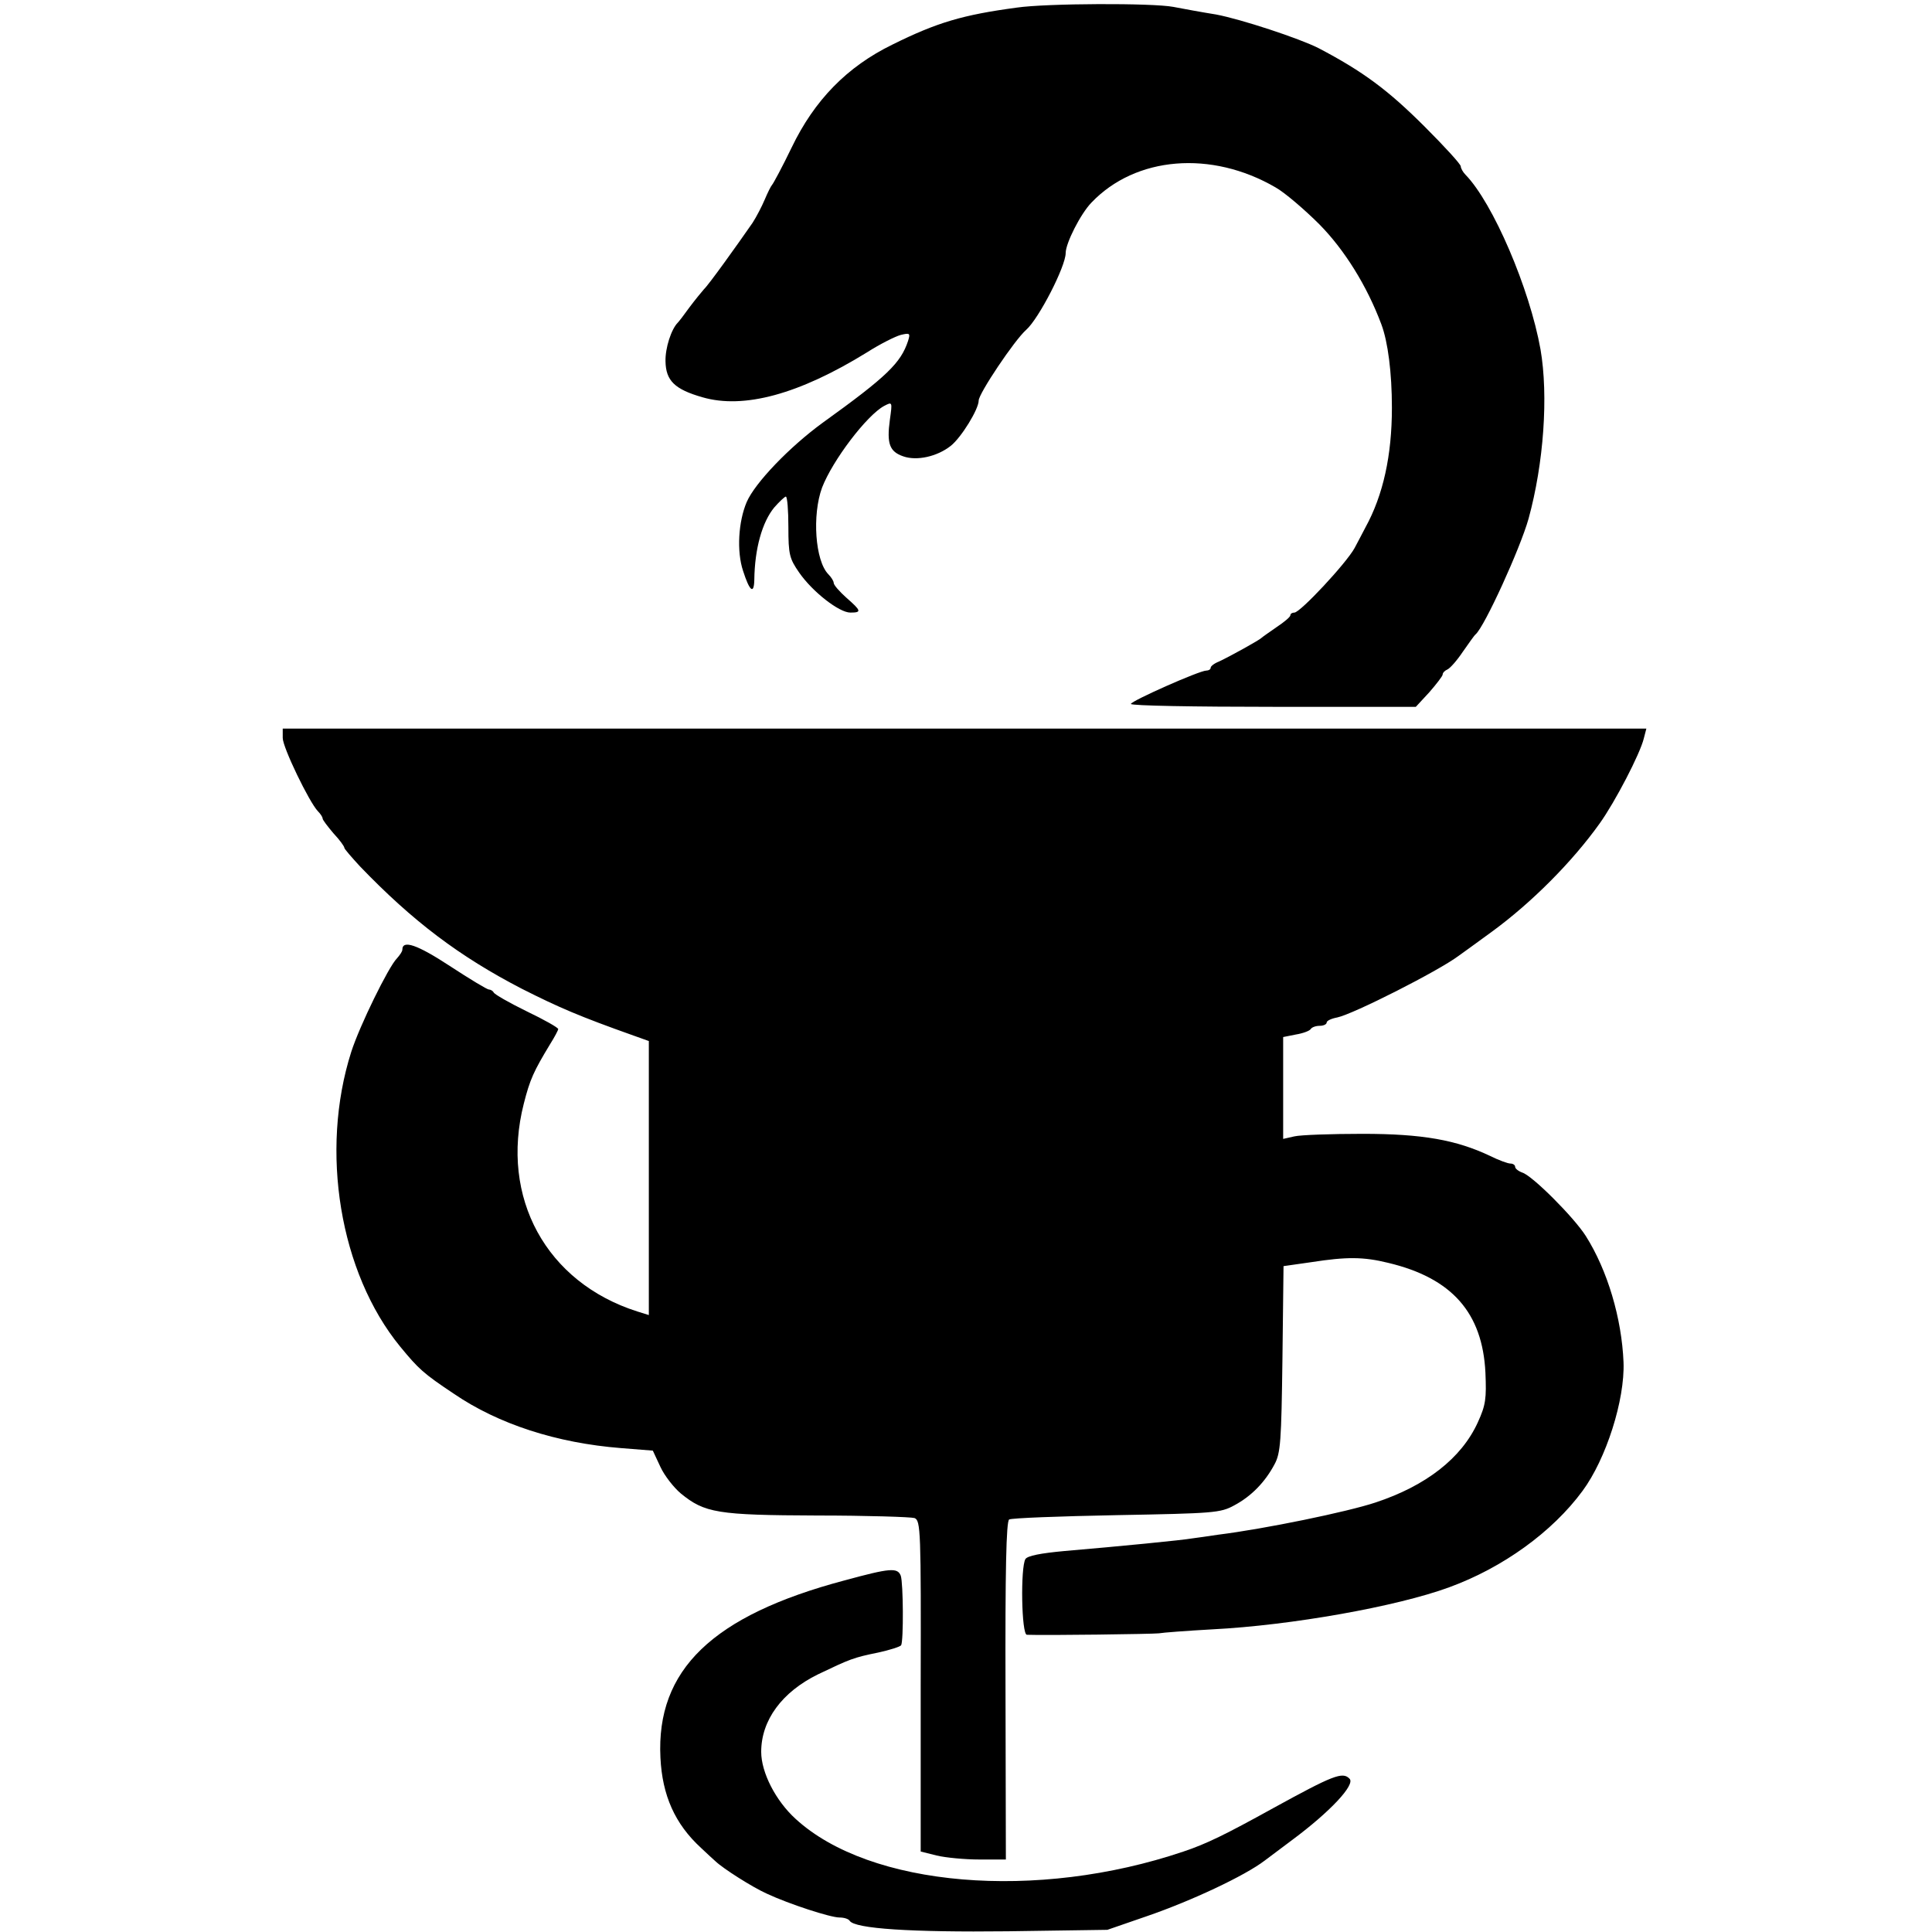
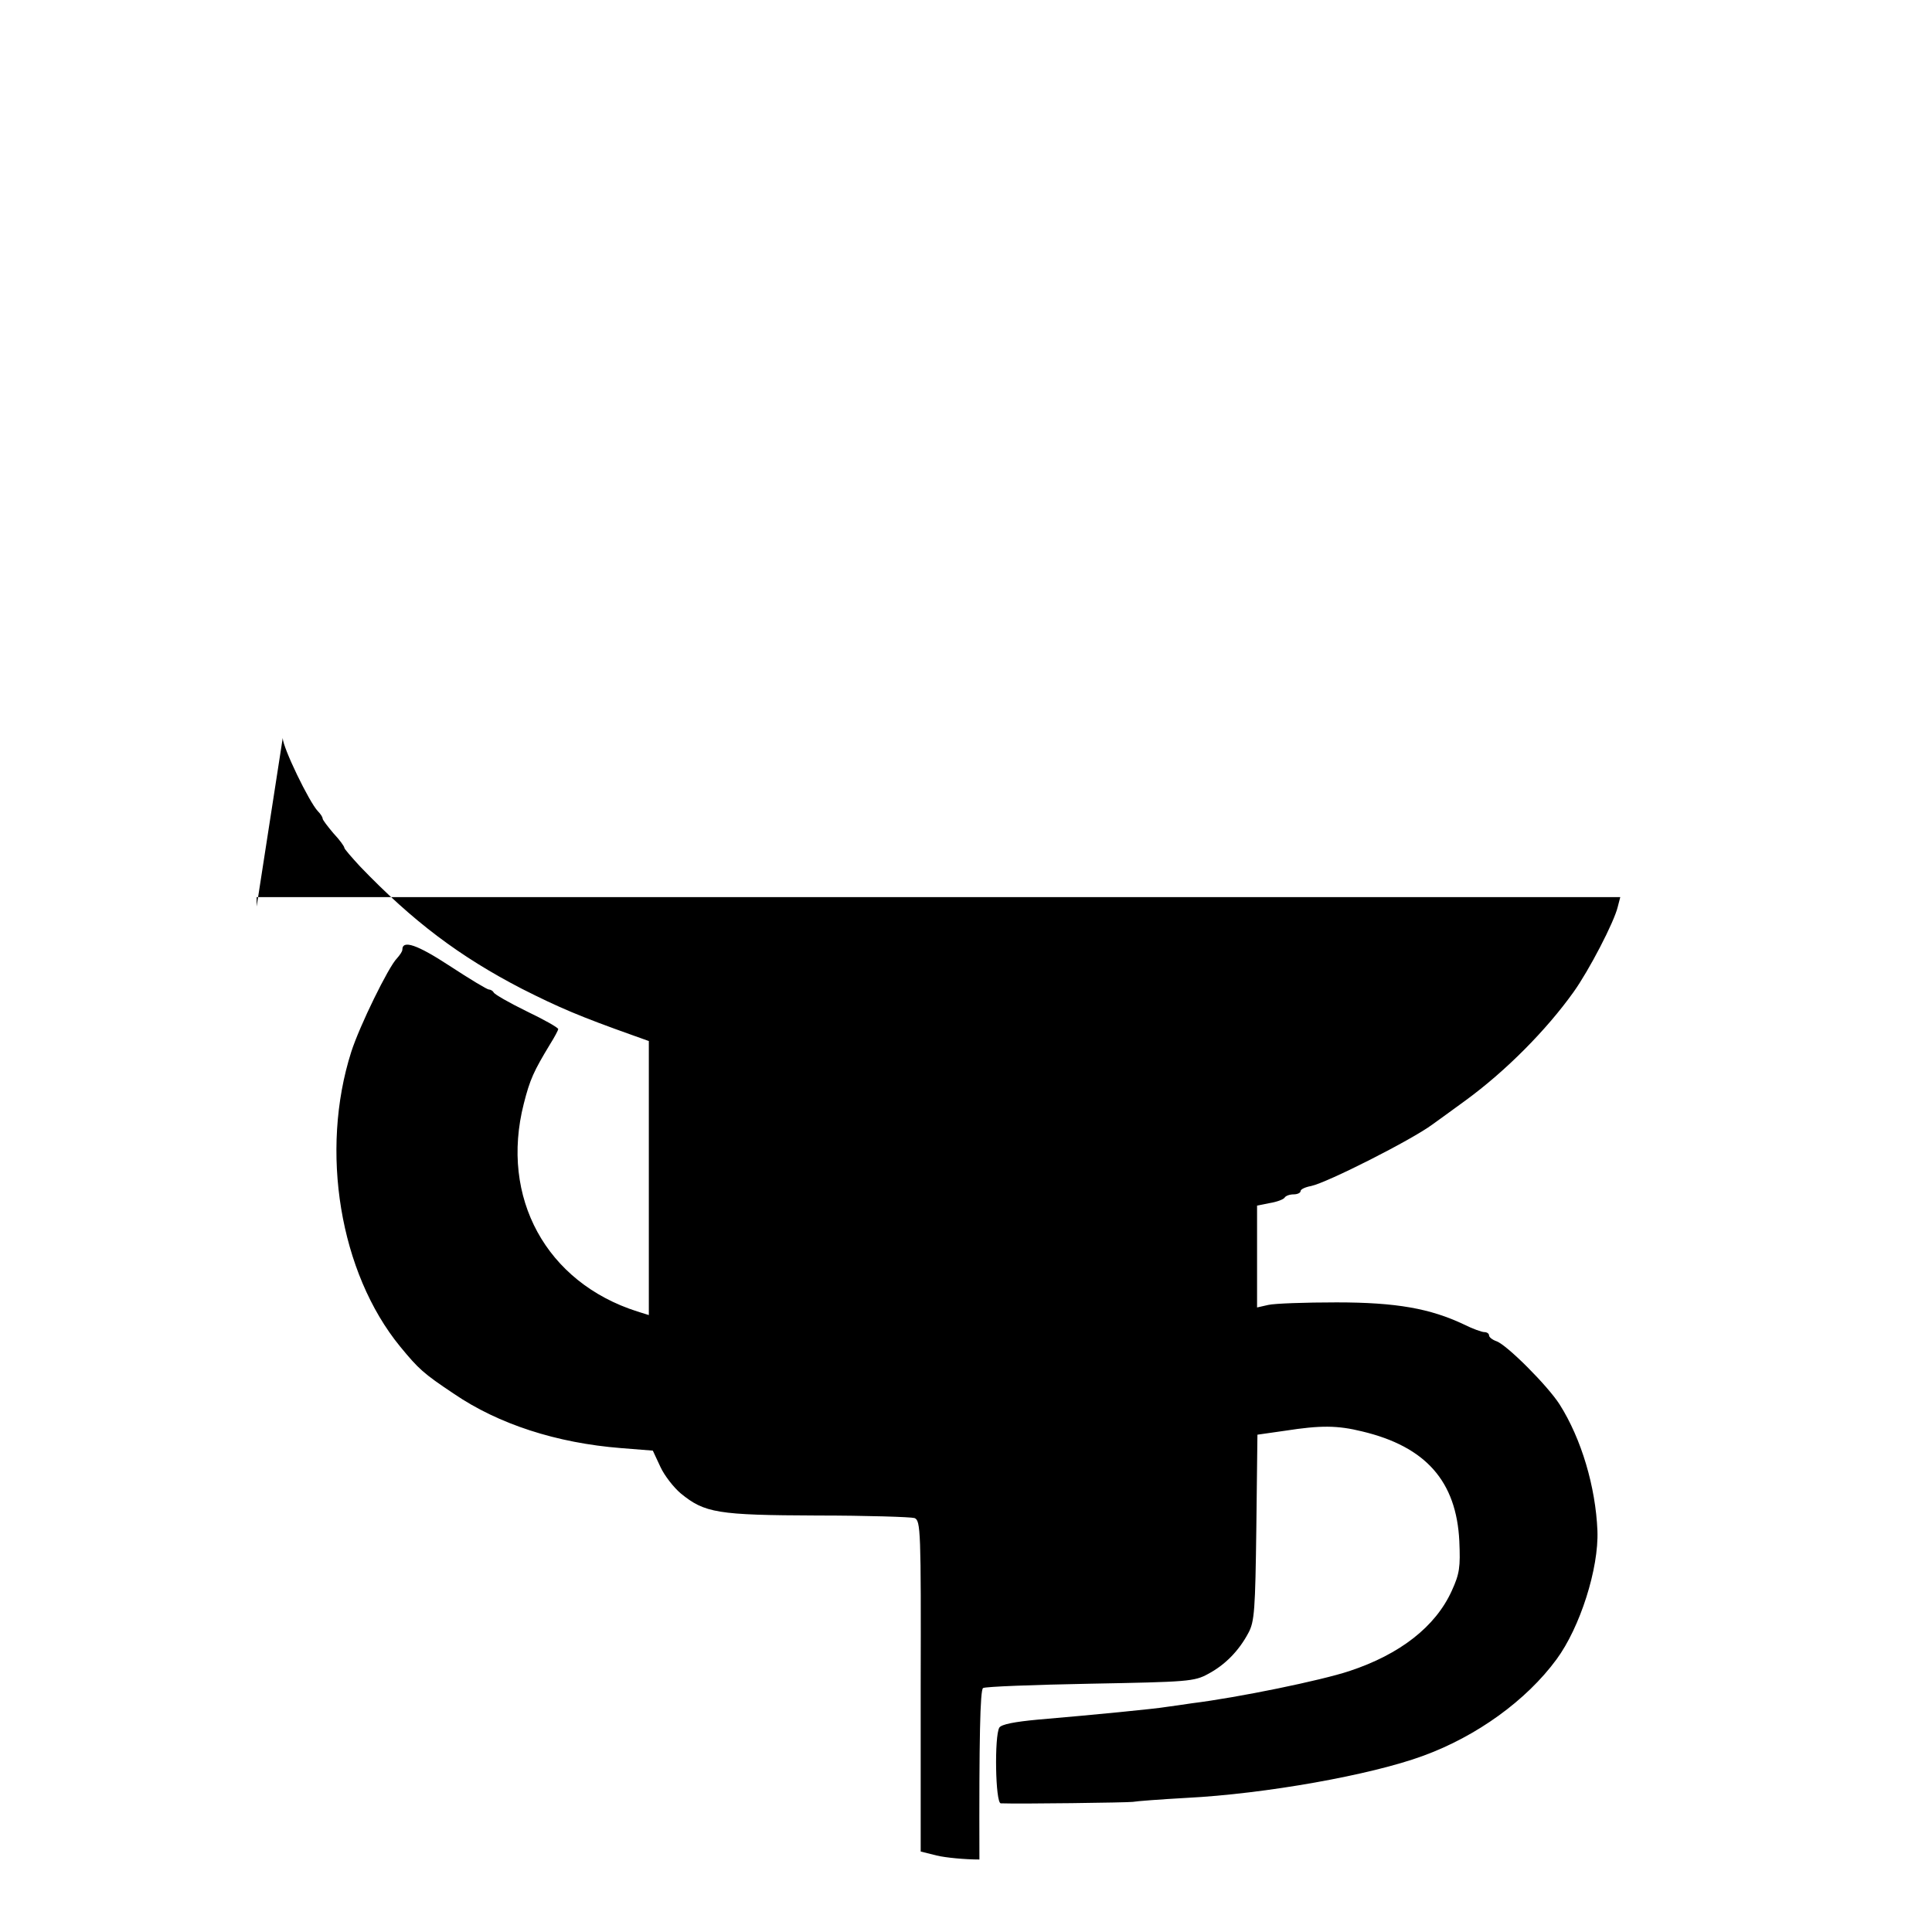
<svg xmlns="http://www.w3.org/2000/svg" version="1.0" width="533pt" height="533pt" viewBox="0 0 533 533" preserveAspectRatio="xMidYMid meet">
  <g transform="translate(0,533) scale(0.1,-0.1)" fill="#000000" stroke="none">
-     <path d="M2805 5309 c-149 -20 -220 -41 -343 -102 -125 -61 -215 -153 -278 -284 -26 -54 -51 -100 -54 -103 -3 -3 -12 -21 -20 -40 -8 -19 -23 -48 -34 -65 -43 -62 -121 -171 -134 -183 -7 -8 -25 -30 -40 -50 -15 -21 -29 -39 -32 -42 -18 -18 -35 -70 -34 -107 1 -53 25 -77 102 -99 114 -33 266 8 454 124 36 23 78 44 93 48 25 6 27 5 20 -17 -20 -60 -57 -97 -235 -225 -92 -67 -187 -166 -210 -219 -23 -54 -28 -136 -10 -190 18 -56 30 -66 31 -25 1 87 22 160 55 200 14 16 29 30 32 30 4 0 7 -38 7 -84 0 -76 3 -87 30 -126 37 -53 110 -110 141 -110 32 0 30 5 -11 41 -19 17 -35 35 -35 41 0 5 -7 16 -15 24 -36 37 -45 163 -17 239 29 75 123 199 171 225 23 12 23 12 16 -38 -9 -66 -1 -88 37 -101 37 -13 93 -1 131 29 29 23 77 101 77 125 0 19 99 167 131 195 35 31 109 175 109 212 0 27 41 108 71 139 122 128 331 145 508 42 25 -14 80 -61 121 -102 69 -70 131 -169 171 -276 18 -48 29 -133 29 -230 0 -131 -24 -241 -73 -330 -6 -11 -19 -37 -30 -57 -23 -42 -150 -178 -166 -178 -6 0 -11 -3 -11 -7 0 -5 -17 -19 -38 -33 -20 -14 -39 -27 -42 -30 -6 -6 -85 -50 -117 -65 -13 -5 -23 -13 -23 -17 0 -5 -6 -8 -12 -8 -19 0 -208 -84 -208 -92 0 -5 177 -8 393 -8 l393 0 37 40 c20 23 37 45 37 49 0 5 6 11 13 14 7 3 26 24 42 48 17 24 32 46 36 49 25 22 123 237 146 319 42 153 55 339 33 467 -30 168 -131 404 -207 482 -7 7 -13 18 -13 23 0 6 -45 55 -99 109 -102 102 -171 153 -293 217 -53 27 -214 80 -283 93 -38 6 -92 16 -118 21 -58 11 -349 10 -432 -2z" />
-     <path d="M780 3294 c0 -26 73 -177 97 -202 7 -7 13 -16 13 -20 0 -4 14 -22 30 -41 17 -18 30 -36 30 -40 0 -3 20 -26 43 -51 146 -152 275 -249 447 -338 103 -52 159 -76 308 -129 l42 -15 0 -378 0 -378 -32 10 c-251 80 -379 314 -313 573 17 67 27 89 73 165 12 19 22 38 22 41 0 4 -39 26 -87 49 -49 24 -89 47 -91 52 -2 4 -8 8 -13 8 -5 0 -53 29 -108 65 -90 59 -131 73 -131 45 0 -5 -7 -15 -15 -24 -23 -23 -103 -186 -126 -258 -87 -273 -32 -609 135 -813 51 -62 64 -74 148 -130 123 -84 284 -136 461 -150 l88 -7 21 -45 c11 -24 37 -57 56 -73 66 -54 101 -60 376 -61 138 0 259 -4 269 -7 17 -7 18 -34 17 -464 l0 -456 44 -11 c25 -6 78 -11 118 -11 l73 0 -1 465 c-1 334 2 467 10 473 6 4 139 9 296 12 268 5 287 6 325 27 47 25 85 64 111 113 17 31 19 64 22 291 l3 256 77 11 c97 15 143 15 212 -2 176 -42 260 -138 268 -303 3 -71 1 -89 -21 -137 -45 -99 -143 -175 -282 -221 -78 -26 -306 -73 -435 -89 -25 -4 -56 -8 -70 -10 -28 -5 -201 -22 -354 -35 -65 -6 -101 -13 -107 -22 -14 -23 -11 -209 4 -209 52 -2 349 2 364 4 10 2 77 7 148 11 217 11 509 63 653 116 148 54 285 153 368 266 65 88 117 251 113 355 -5 121 -44 253 -104 348 -33 52 -147 166 -175 175 -11 4 -20 11 -20 16 0 5 -6 9 -13 9 -7 0 -32 9 -56 21 -93 44 -186 61 -352 61 -86 0 -171 -3 -188 -7 l-31 -7 0 141 0 140 35 7 c19 3 38 10 41 15 3 5 14 9 25 9 10 0 19 4 19 9 0 5 13 11 29 14 44 9 279 128 335 170 6 4 47 34 91 66 111 81 223 194 298 299 43 60 112 193 122 235 l7 27 -1881 0 -1881 0 0 -26z" />
-     <path d="M2330 970 c-365 -97 -520 -247 -508 -489 5 -104 40 -183 112 -249 16 -15 34 -32 40 -37 21 -20 101 -71 141 -89 62 -29 176 -66 201 -66 13 0 25 -4 28 -9 14 -22 170 -32 436 -29 l275 4 110 38 c122 42 269 111 324 153 9 7 43 32 76 57 105 78 175 153 158 169 -19 20 -46 9 -210 -81 -132 -73 -185 -99 -248 -120 -405 -137 -865 -98 -1070 90 -55 50 -95 128 -95 185 0 87 57 165 157 214 88 42 97 46 166 60 32 7 60 16 63 20 7 12 6 172 -1 192 -9 23 -30 21 -155 -13z" />
+     <path d="M780 3294 c0 -26 73 -177 97 -202 7 -7 13 -16 13 -20 0 -4 14 -22 30 -41 17 -18 30 -36 30 -40 0 -3 20 -26 43 -51 146 -152 275 -249 447 -338 103 -52 159 -76 308 -129 l42 -15 0 -378 0 -378 -32 10 c-251 80 -379 314 -313 573 17 67 27 89 73 165 12 19 22 38 22 41 0 4 -39 26 -87 49 -49 24 -89 47 -91 52 -2 4 -8 8 -13 8 -5 0 -53 29 -108 65 -90 59 -131 73 -131 45 0 -5 -7 -15 -15 -24 -23 -23 -103 -186 -126 -258 -87 -273 -32 -609 135 -813 51 -62 64 -74 148 -130 123 -84 284 -136 461 -150 l88 -7 21 -45 c11 -24 37 -57 56 -73 66 -54 101 -60 376 -61 138 0 259 -4 269 -7 17 -7 18 -34 17 -464 l0 -456 44 -11 c25 -6 78 -11 118 -11 c-1 334 2 467 10 473 6 4 139 9 296 12 268 5 287 6 325 27 47 25 85 64 111 113 17 31 19 64 22 291 l3 256 77 11 c97 15 143 15 212 -2 176 -42 260 -138 268 -303 3 -71 1 -89 -21 -137 -45 -99 -143 -175 -282 -221 -78 -26 -306 -73 -435 -89 -25 -4 -56 -8 -70 -10 -28 -5 -201 -22 -354 -35 -65 -6 -101 -13 -107 -22 -14 -23 -11 -209 4 -209 52 -2 349 2 364 4 10 2 77 7 148 11 217 11 509 63 653 116 148 54 285 153 368 266 65 88 117 251 113 355 -5 121 -44 253 -104 348 -33 52 -147 166 -175 175 -11 4 -20 11 -20 16 0 5 -6 9 -13 9 -7 0 -32 9 -56 21 -93 44 -186 61 -352 61 -86 0 -171 -3 -188 -7 l-31 -7 0 141 0 140 35 7 c19 3 38 10 41 15 3 5 14 9 25 9 10 0 19 4 19 9 0 5 13 11 29 14 44 9 279 128 335 170 6 4 47 34 91 66 111 81 223 194 298 299 43 60 112 193 122 235 l7 27 -1881 0 -1881 0 0 -26z" />
  </g>
</svg>